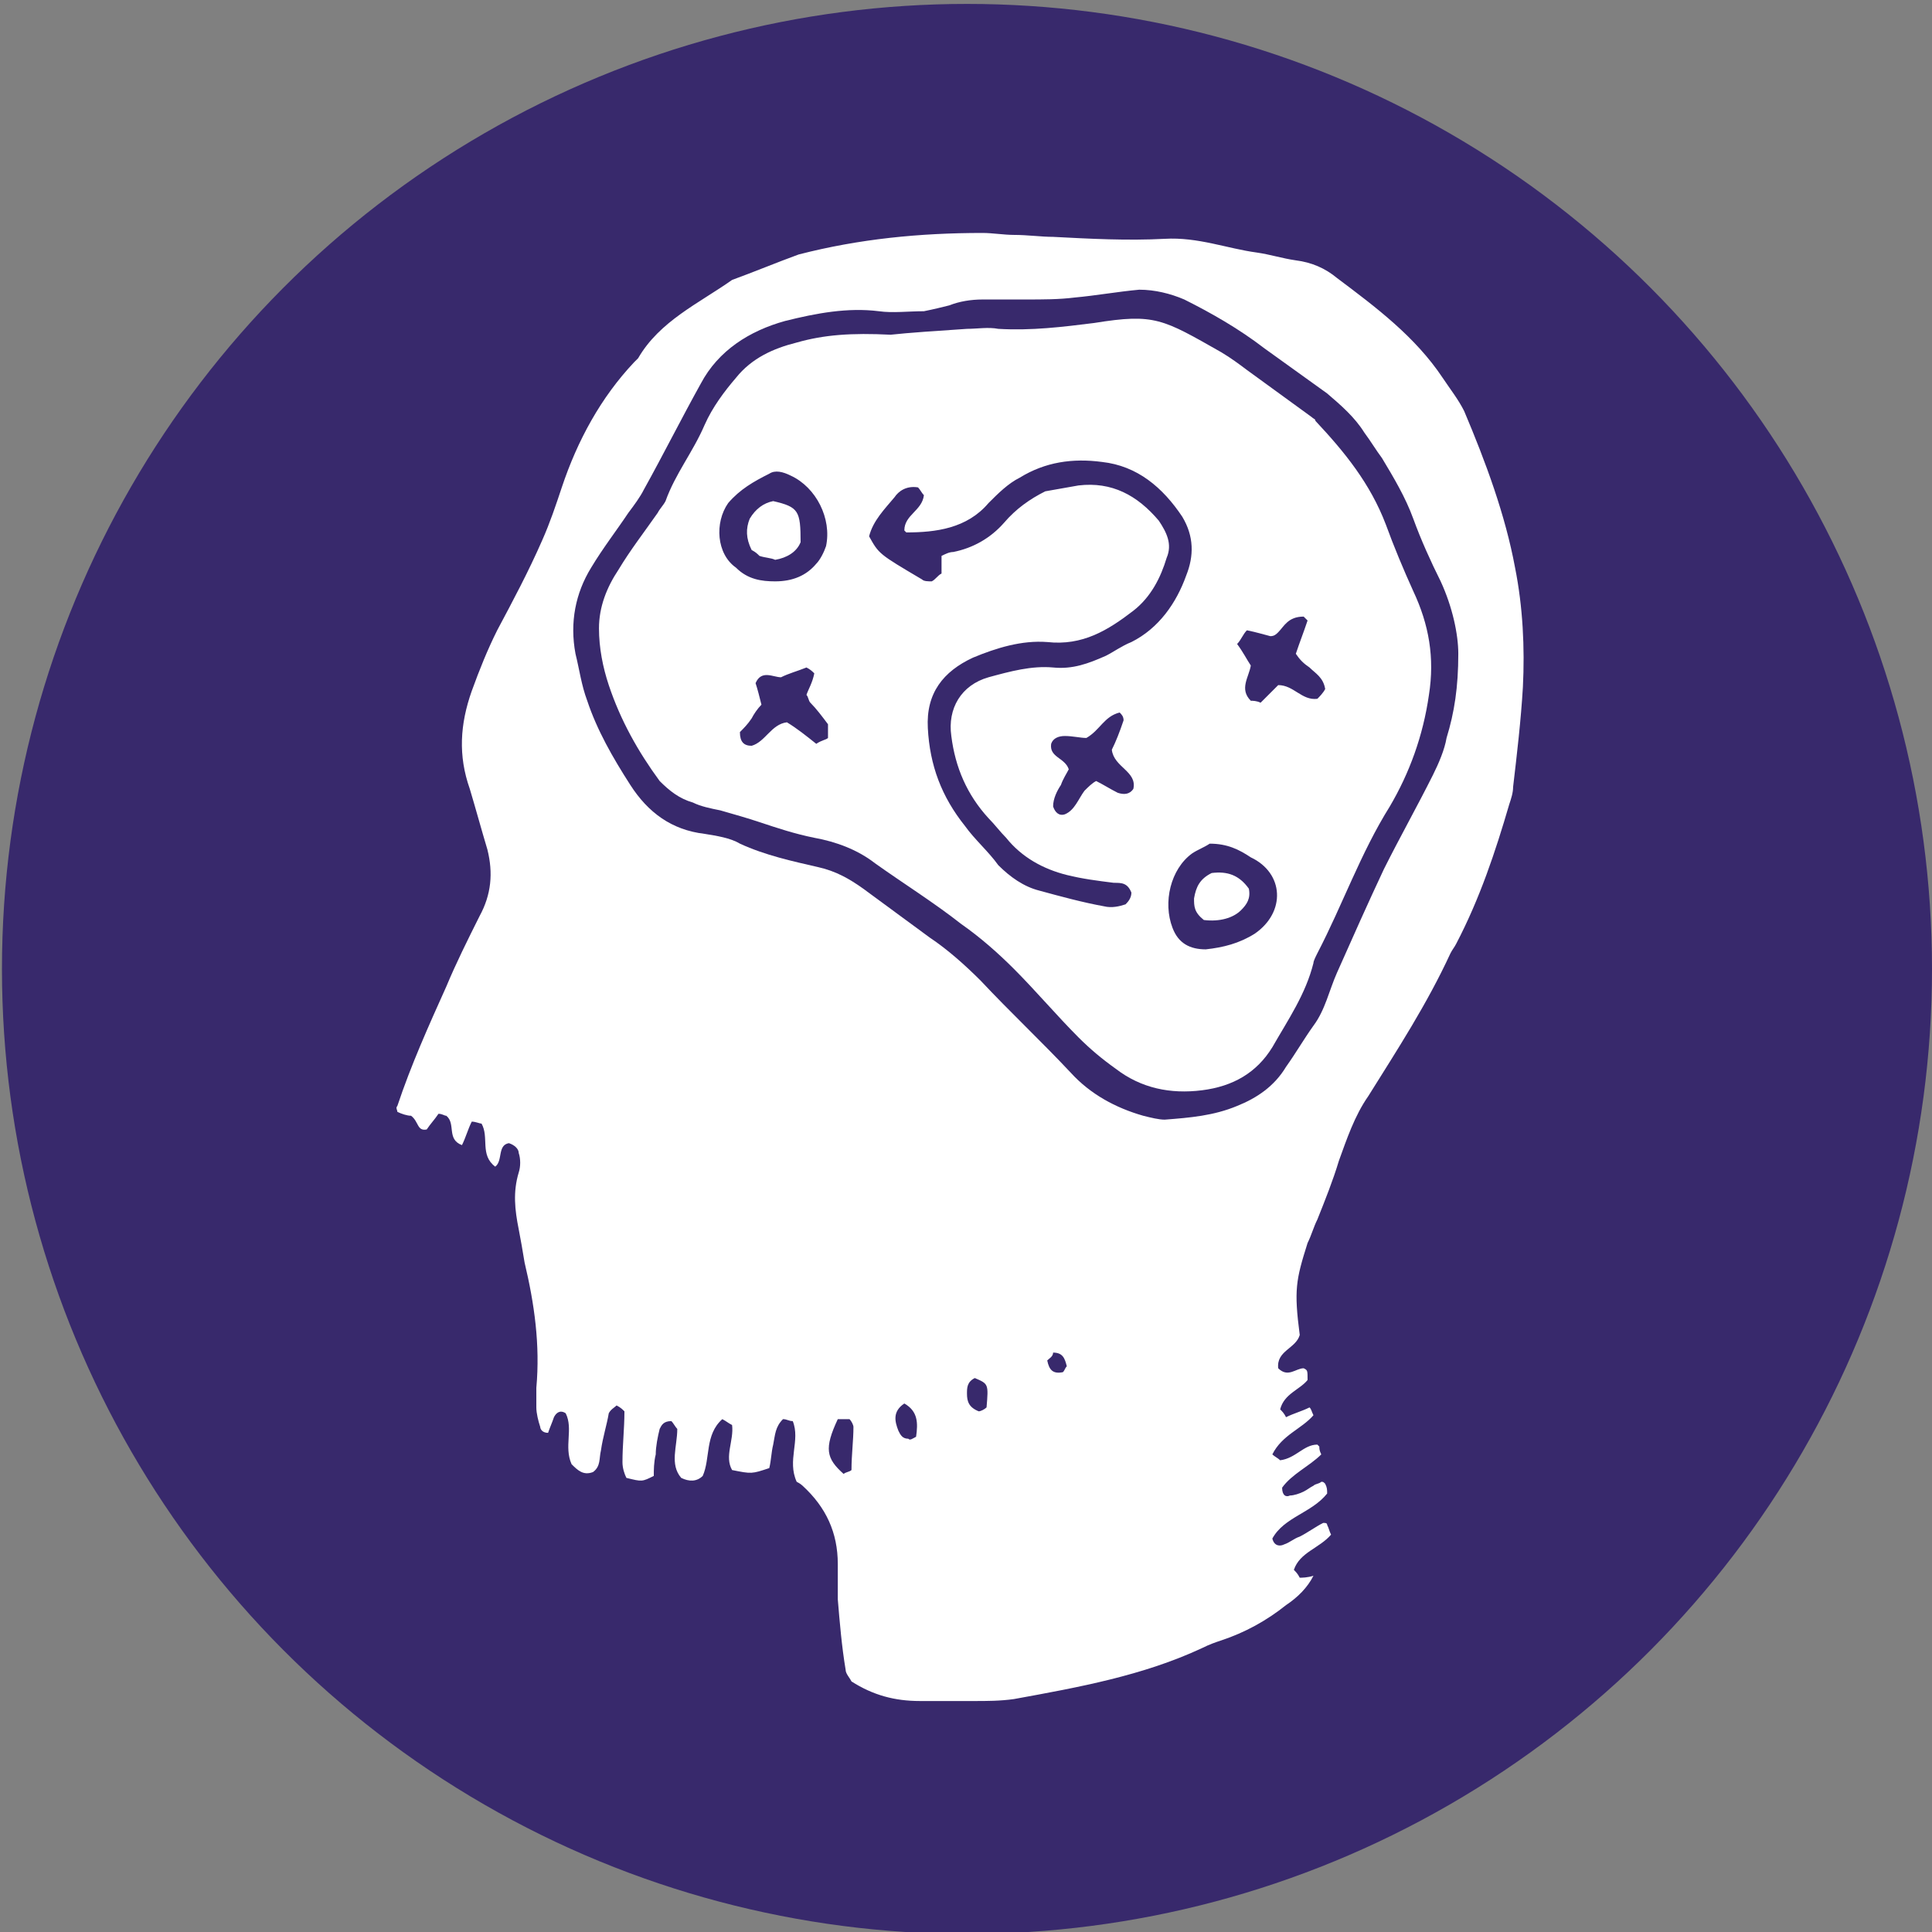
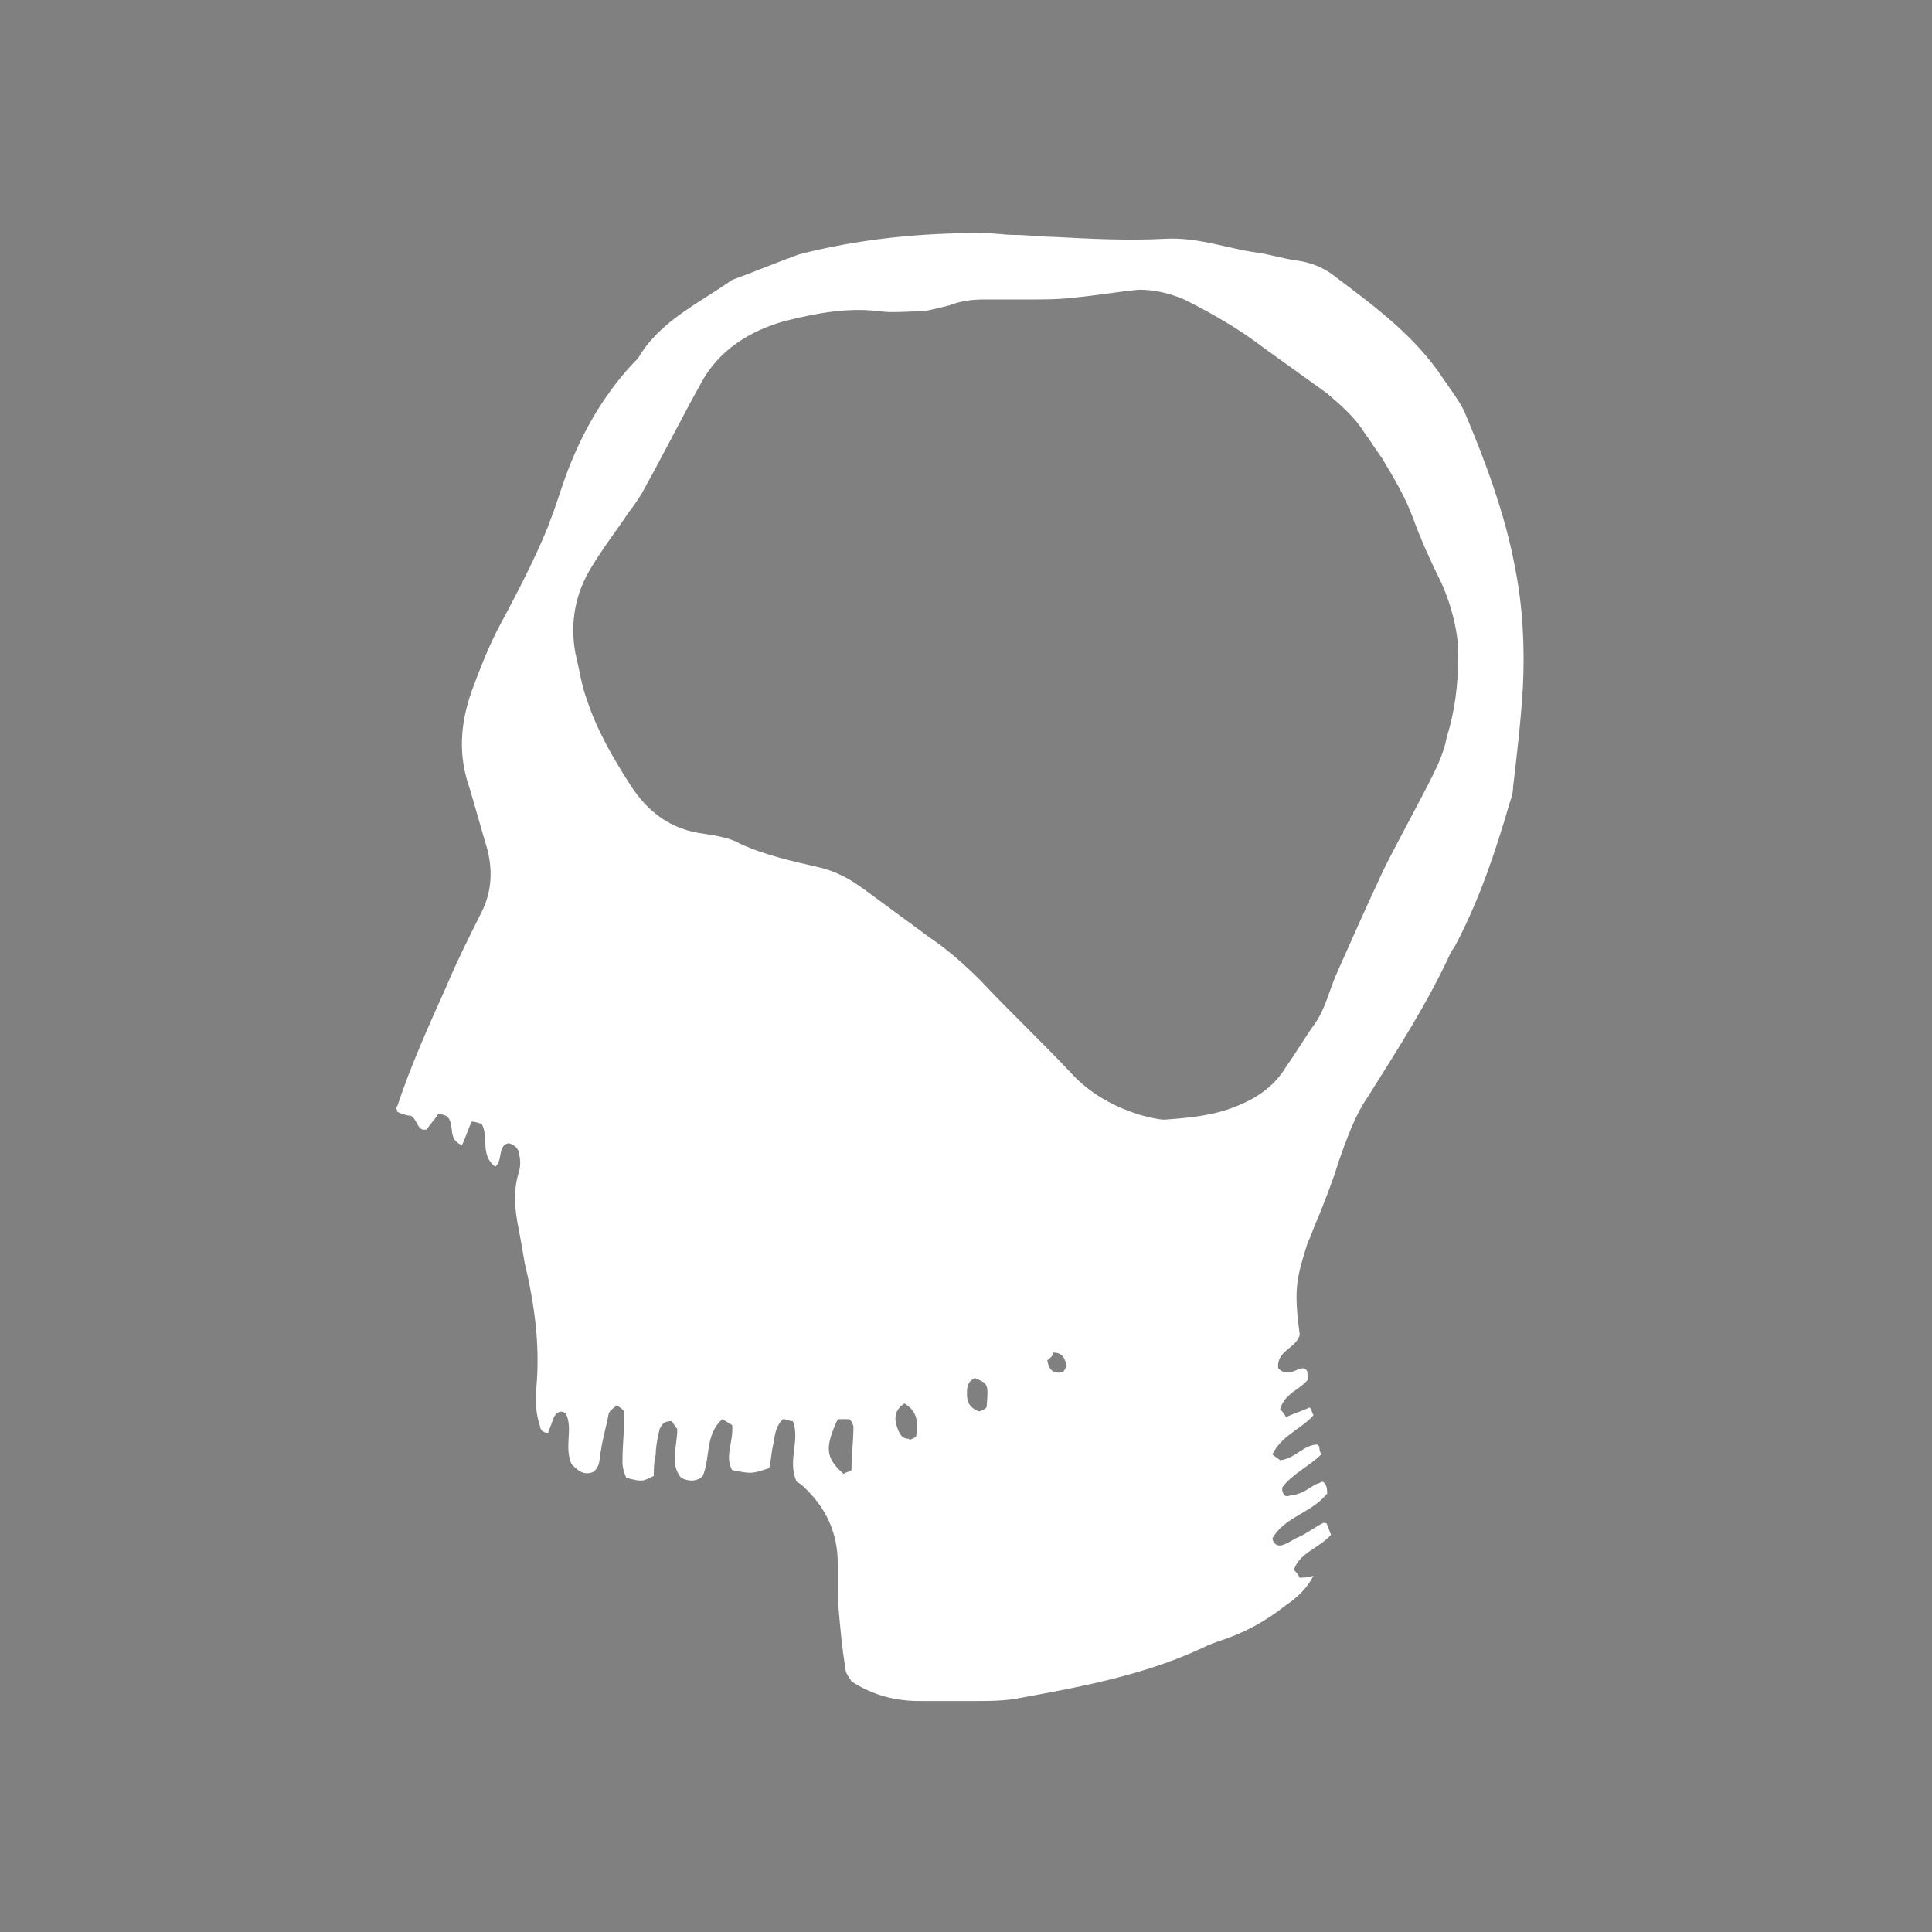
<svg xmlns="http://www.w3.org/2000/svg" version="1.1" id="Layer_1" x="0px" y="0px" viewBox="-256 347.3 98.7 98.7" style="enable-background:new -256 347.3 98.7 98.7;" xml:space="preserve">
  <rect x="-256" y="347.3" width="98.7" height="98.7" fill="#808080" stroke="none" />
  <style type="text/css">
	.st0{fill:#38296C;}
	.st1{fill:#FFFFFF;}
</style>
  <g>
-     <circle id="XMLID_206_" class="st0" cx="-206.6" cy="396.8" r="49.3" />
    <g id="XMLID_207_">
      <path id="XMLID_260_" class="st1" d="M-188.9,427.8c-0.3,0.6-0.8,1.1-1.4,1.5c-1,0.8-2.1,1.4-3.3,1.8c-0.3,0.1-0.6,0.2-1,0.4    c-3,1.4-6.3,2-9.6,2.6c-0.7,0.1-1.4,0.1-2,0.1c-0.9,0-1.9,0-2.8,0c-1.3,0-2.4-0.3-3.5-1c-0.1-0.2-0.3-0.4-0.3-0.6    c-0.2-1.2-0.3-2.4-0.4-3.6c0-0.6,0-1.2,0-1.8c0-1.6-0.6-2.9-1.8-4c-0.1-0.1-0.3-0.2-0.3-0.2c-0.5-1.1,0.2-2.1-0.2-3.1    c-0.2,0-0.3-0.1-0.5-0.1c-0.4,0.4-0.4,0.8-0.5,1.3c-0.1,0.4-0.1,0.8-0.2,1.2c-0.9,0.3-0.9,0.3-1.9,0.1c-0.4-0.7,0.1-1.5,0-2.3    c-0.2-0.1-0.3-0.2-0.5-0.3c-0.9,0.8-0.6,2-1,2.9c-0.3,0.3-0.7,0.3-1.1,0.1c-0.6-0.7-0.2-1.6-0.2-2.5c-0.1-0.1-0.2-0.3-0.3-0.4    c-0.4,0-0.5,0.2-0.6,0.4c-0.1,0.4-0.2,0.9-0.2,1.3c-0.1,0.4-0.1,0.8-0.1,1.1c-0.6,0.3-0.6,0.3-1.4,0.1c-0.1-0.2-0.2-0.5-0.2-0.8    c0-0.9,0.1-1.7,0.1-2.6c-0.1-0.1-0.2-0.2-0.4-0.3c-0.1,0.1-0.3,0.2-0.4,0.4c-0.1,0.6-0.3,1.2-0.4,1.9c-0.1,0.4,0,0.8-0.4,1.1    c-0.5,0.2-0.8-0.1-1.1-0.4c-0.4-0.9,0.1-1.8-0.3-2.6c-0.3-0.2-0.5,0-0.6,0.2c-0.1,0.3-0.2,0.5-0.3,0.8c-0.3,0-0.4-0.2-0.4-0.3    c-0.1-0.3-0.2-0.7-0.2-1c0-0.3,0-0.7,0-1c0.2-2.2-0.1-4.3-0.6-6.4c-0.1-0.6-0.2-1.2-0.3-1.7c-0.2-1-0.3-1.9,0-2.9    c0.1-0.3,0.1-0.7,0-1c0-0.2-0.2-0.4-0.5-0.5c-0.6,0.1-0.3,0.9-0.7,1.2c-0.8-0.6-0.3-1.5-0.7-2.2c-0.1,0-0.3-0.1-0.5-0.1    c-0.2,0.4-0.3,0.8-0.5,1.2c-0.8-0.3-0.3-1.1-0.8-1.5c-0.1,0-0.2-0.1-0.4-0.1c-0.2,0.3-0.4,0.5-0.6,0.8c-0.5,0.1-0.4-0.4-0.8-0.7    c-0.2,0-0.5-0.1-0.7-0.2c0-0.1-0.1-0.2,0-0.3c0.7-2.1,1.6-4.1,2.5-6.1c0.5-1.2,1.1-2.4,1.7-3.6c0.6-1.1,0.7-2.2,0.4-3.4    c-0.3-1-0.6-2.1-0.9-3.1c-0.6-1.7-0.5-3.3,0.1-5c0.4-1.1,0.8-2.1,1.3-3.1c0.8-1.5,1.6-3,2.3-4.6c0.4-0.9,0.7-1.8,1-2.7    c0.8-2.4,2-4.6,3.7-6.4c0.1-0.1,0.1-0.1,0.2-0.2c1.1-1.9,3.1-2.8,4.8-4c1.1-0.4,2.3-0.9,3.4-1.3c3.1-0.8,6.2-1.1,9.4-1.1    c0.5,0,1.1,0.1,1.6,0.1c0.7,0,1.4,0.1,2,0.1c1.9,0.1,3.8,0.2,5.7,0.1c1.7-0.1,3.2,0.5,4.7,0.7c0.7,0.1,1.3,0.3,2,0.4    c0.8,0.1,1.5,0.4,2.1,0.9c2,1.5,4,3,5.4,5.1c0.4,0.6,0.8,1.1,1.1,1.7c1.1,2.6,2.1,5.3,2.6,8c0.4,2,0.5,4.1,0.4,6.1    c-0.1,1.7-0.3,3.4-0.5,5.1c0,0.3-0.1,0.6-0.2,0.9c-0.7,2.4-1.5,4.8-2.7,7.1c-0.1,0.2-0.2,0.3-0.3,0.5c-1.2,2.6-2.7,4.9-4.2,7.3    c-0.7,1-1.1,2.2-1.5,3.3c-0.3,1-0.7,2-1.1,3c-0.2,0.4-0.3,0.8-0.5,1.2c-0.6,1.9-0.7,2.4-0.4,4.7c-0.2,0.7-1.2,0.8-1.1,1.7    c0.5,0.5,0.9,0,1.3,0c0.2,0.1,0.2,0.1,0.2,0.6c-0.4,0.5-1.2,0.7-1.4,1.5c0.1,0.1,0.2,0.2,0.3,0.4c0.4-0.2,0.8-0.3,1.2-0.5    c0.1,0.1,0.1,0.2,0.2,0.4c-0.6,0.7-1.6,1-2.1,2c0.1,0.1,0.3,0.2,0.4,0.3c0.8-0.1,1.2-0.8,1.9-0.8c0.1,0.1,0.1,0.1,0.1,0.1    c0,0.1,0,0.2,0.1,0.4c-0.6,0.6-1.5,1-2,1.7c0,0.4,0.2,0.5,0.4,0.4c0.2,0,0.5-0.1,0.7-0.2c0.2-0.1,0.3-0.2,0.5-0.3    c0.1-0.1,0.3-0.1,0.4-0.2c0.1,0,0.1,0,0.2,0.1c0.1,0.2,0.1,0.3,0.1,0.5c-0.8,1-2.2,1.2-2.8,2.3c0.1,0.4,0.4,0.4,0.6,0.3    c0.3-0.1,0.5-0.3,0.8-0.4c0.4-0.2,0.8-0.5,1.2-0.7c0.1,0,0.2,0,0.2,0.1c0.1,0.2,0.1,0.3,0.2,0.5c-0.6,0.7-1.6,0.9-1.9,1.8    c0.1,0.1,0.2,0.2,0.3,0.4C-189.5,427.9-189.2,427.9-188.9,427.8L-188.9,427.8z M-181.5,380.7c0-1-0.3-2.4-0.9-3.7    c-0.5-1-1-2.1-1.4-3.2c-0.4-1.1-1-2.1-1.6-3.1c-0.3-0.4-0.6-0.9-0.9-1.3c-0.5-0.8-1.2-1.4-1.9-2c-1.1-0.8-2.1-1.5-3.2-2.3    c-1.3-1-2.7-1.8-4.1-2.5c-0.7-0.3-1.5-0.5-2.3-0.5c-1.1,0.1-2.2,0.3-3.3,0.4c-0.8,0.1-1.6,0.1-2.5,0.1c-0.7,0-1.5,0-2.2,0    c-0.6,0-1.2,0.1-1.7,0.3c-0.4,0.1-0.8,0.2-1.3,0.3c-0.8,0-1.6,0.1-2.3,0c-1.6-0.2-3.2,0.1-4.8,0.5c-1.8,0.5-3.4,1.5-4.3,3.2    c-1,1.8-1.9,3.6-2.9,5.4c-0.2,0.4-0.5,0.8-0.8,1.2c-0.6,0.9-1.3,1.8-1.9,2.8c-0.8,1.3-1.1,2.8-0.8,4.4c0.2,0.8,0.3,1.6,0.6,2.4    c0.5,1.5,1.3,2.9,2.2,4.3c0.9,1.4,2.1,2.3,3.8,2.5c0.6,0.1,1.3,0.2,1.8,0.5c1.3,0.6,2.7,0.9,4,1.2c0.9,0.2,1.6,0.6,2.3,1.1    c1.1,0.8,2.3,1.7,3.4,2.5c0.9,0.6,1.8,1.4,2.6,2.2c1.5,1.6,3.1,3.1,4.6,4.7c1,1.1,2.3,1.8,3.7,2.2c0.4,0.1,0.8,0.2,1.1,0.2    c1.3-0.1,2.5-0.2,3.7-0.7c1-0.4,1.9-1,2.5-2c0.5-0.7,0.9-1.4,1.4-2.1c0.6-0.8,0.8-1.8,1.2-2.7c0.8-1.8,1.6-3.6,2.4-5.3    c0.8-1.6,1.7-3.2,2.5-4.8c0.3-0.6,0.6-1.3,0.7-1.9C-181.7,383.7-181.5,382.4-181.5,380.7z M-213.2,419.8c-0.7,1.5-0.6,2,0.3,2.8    c0.1-0.1,0.3-0.1,0.4-0.2c0-0.8,0.1-1.5,0.1-2.2c0-0.1-0.1-0.3-0.2-0.4C-212.8,419.8-213,419.8-213.2,419.8z M-209.2,420.7    c0.1-0.7,0.1-1.3-0.6-1.7c-0.6,0.4-0.5,0.9-0.3,1.4c0.1,0.2,0.2,0.4,0.5,0.4C-209.5,420.9-209.4,420.8-209.2,420.7z M-206.2,417.7    c-0.4,0.2-0.4,0.5-0.4,0.8c0,0.4,0.1,0.7,0.6,0.9c0.1,0,0.3-0.1,0.4-0.2C-205.5,418-205.5,418-206.2,417.7z M-202.5,416.8    c0.1,0.5,0.3,0.7,0.8,0.6c0.1-0.1,0.1-0.2,0.2-0.3c-0.1-0.4-0.2-0.7-0.7-0.7C-202.2,416.6-202.4,416.7-202.5,416.8z" />
-       <path id="XMLID_259_" class="st1" d="M-188.9,427.8L-188.9,427.8L-188.9,427.8z" />
-       <path id="XMLID_244_" class="st1" d="M-210.5,364.4c0.9-0.1,2.4-0.2,3.9-0.3c0.5,0,1.1-0.1,1.6,0c1.7,0.1,3.3-0.1,4.9-0.3    c3.1-0.5,3.5-0.2,6.5,1.5c0.5,0.3,0.9,0.6,1.3,0.9c1.1,0.8,2.2,1.6,3.3,2.4c0.1,0.1,0.2,0.1,0.2,0.2c1.5,1.6,2.8,3.2,3.6,5.3    c0.4,1.1,0.9,2.3,1.4,3.4c0.8,1.7,1.1,3.4,0.8,5.3c-0.3,2.1-1,4-2,5.7c-1.5,2.4-2.4,5-3.7,7.5c-0.1,0.2-0.2,0.4-0.2,0.5    c-0.4,1.6-1.3,2.9-2.1,4.3c-0.8,1.3-2,2-3.6,2.2c-1.6,0.2-3.1-0.1-4.4-1.1c-0.7-0.5-1.3-1-1.9-1.6c-1.1-1.1-2.2-2.4-3.3-3.5    c-0.8-0.8-1.7-1.6-2.7-2.3c-1.4-1.1-3-2.1-4.4-3.1c-0.9-0.7-2-1.1-3.1-1.3c-1-0.2-1.9-0.5-2.8-0.8c-0.6-0.2-1.3-0.4-2-0.6    c-0.5-0.1-1-0.2-1.4-0.4c-0.7-0.2-1.2-0.6-1.7-1.1c-1.1-1.5-2-3.1-2.6-4.9c-0.3-0.9-0.5-1.9-0.5-2.9c0-1.1,0.4-2.1,1-3    c0.6-1,1.3-1.9,2-2.9c0.1-0.2,0.3-0.4,0.4-0.6c0.5-1.4,1.4-2.5,2-3.9c0.4-0.9,1-1.7,1.6-2.4c0.8-1,1.9-1.5,3.1-1.8    C-213.9,364.4-212.5,364.3-210.5,364.4z M-198.2,392.9c-0.2-0.5-0.5-0.5-0.9-0.5c-0.8-0.1-1.6-0.2-2.4-0.4    c-1.2-0.3-2.3-0.9-3.1-1.9c-0.3-0.3-0.6-0.7-0.9-1c-1.1-1.2-1.7-2.6-1.9-4.2c-0.2-1.4,0.5-2.6,1.9-3c1.1-0.3,2.2-0.6,3.3-0.5    c1,0.1,1.8-0.2,2.7-0.6c0.4-0.2,0.8-0.5,1.3-0.7c1.4-0.7,2.3-2,2.8-3.4c0.4-1,0.4-2-0.2-3c-1-1.5-2.3-2.6-4.1-2.8    c-1.5-0.2-2.9,0-4.2,0.8c-0.6,0.3-1.1,0.8-1.6,1.3c-1.1,1.3-2.7,1.5-4.2,1.5c0,0-0.1-0.1-0.1-0.1c0-0.8,0.9-1,1-1.8    c-0.1-0.1-0.2-0.3-0.3-0.4c-0.6-0.1-1,0.2-1.2,0.5c-0.5,0.6-1.1,1.2-1.3,2c0.5,0.9,0.5,0.9,2.7,2.2c0.1,0.1,0.3,0.1,0.5,0.1    c0.2-0.1,0.3-0.3,0.5-0.4c0-0.4,0-0.6,0-0.9c0.2-0.1,0.4-0.2,0.6-0.2c1-0.2,1.9-0.7,2.6-1.5c0.6-0.7,1.3-1.2,2.1-1.6    c0.6-0.1,1.1-0.2,1.7-0.3c1.7-0.2,3,0.5,4.1,1.8c0.4,0.6,0.7,1.2,0.4,1.9c-0.3,1-0.8,2-1.7,2.7c-1.3,1-2.6,1.8-4.4,1.6    c-1.3-0.1-2.6,0.3-3.8,0.8c-1.5,0.7-2.4,1.8-2.3,3.6c0.1,1.9,0.7,3.5,1.9,5c0.5,0.7,1.2,1.3,1.7,2c0.6,0.6,1.3,1.1,2.1,1.3    c1.1,0.3,2.2,0.6,3.3,0.8c0.4,0.1,0.8,0,1.1-0.1C-198.4,393.4-198.2,393.2-198.2,392.9z M-194.2,390.4c-0.3,0.2-0.6,0.3-0.9,0.5    c-1.1,0.8-1.5,2.5-1,3.8c0.3,0.8,0.9,1.1,1.7,1.1c0.9-0.1,1.7-0.3,2.5-0.8c1.6-1.1,1.5-3.1-0.2-3.9    C-192.7,390.7-193.3,390.4-194.2,390.4z M-216.4,377c0.9,0,1.6-0.3,2.1-0.9c0.2-0.2,0.4-0.6,0.5-0.9c0.3-1.4-0.5-3-1.8-3.6    c-0.4-0.2-0.8-0.3-1.1-0.1c-0.8,0.4-1.5,0.8-2.1,1.5c-0.7,1-0.6,2.6,0.4,3.3C-217.8,376.9-217.1,377-216.4,377z M-189.4,378.8    c-0.8,0-1,0.5-1.3,0.8c-0.1,0.1-0.2,0.2-0.4,0.2c-0.4-0.1-0.7-0.2-1.2-0.3c-0.2,0.2-0.3,0.5-0.5,0.7c0.3,0.4,0.5,0.8,0.7,1.1    c-0.1,0.6-0.6,1.2,0,1.8c0.1,0,0.3,0,0.5,0.1c0.3-0.3,0.6-0.6,0.9-0.9c0.8,0,1.2,0.8,2,0.7c0.1-0.1,0.3-0.3,0.4-0.5    c-0.1-0.6-0.5-0.8-0.8-1.1c-0.3-0.2-0.5-0.4-0.7-0.7c0.2-0.6,0.4-1.1,0.6-1.7C-189.2,379-189.4,378.8-189.4,378.8z M-198.8,383.7    c-0.8,0.2-1,0.9-1.7,1.3c-0.3,0-0.7-0.1-1.1-0.1c-0.3,0-0.6,0.1-0.7,0.4c-0.1,0.7,0.7,0.7,0.9,1.3c-0.1,0.2-0.3,0.5-0.4,0.8    c-0.2,0.3-0.4,0.7-0.4,1.1c0.1,0.3,0.3,0.5,0.6,0.4c0.5-0.2,0.7-0.8,1-1.2c0.2-0.2,0.4-0.4,0.6-0.5c0.4,0.2,0.7,0.4,1.1,0.6    c0.3,0.1,0.6,0.1,0.8-0.2c0.2-0.9-1-1.1-1.1-2c0.2-0.4,0.4-0.9,0.6-1.5C-198.6,383.9-198.7,383.8-198.8,383.7z M-214.3,385.3    c0.3-0.2,0.5-0.2,0.6-0.3c0-0.3,0-0.5,0-0.7c-0.3-0.4-0.6-0.8-0.9-1.1c-0.1-0.1-0.1-0.3-0.2-0.4c0.1-0.3,0.3-0.6,0.4-1.1    c-0.1-0.1-0.2-0.2-0.4-0.3c-0.5,0.2-0.9,0.3-1.3,0.5c-0.4,0-1-0.4-1.3,0.3c0.1,0.3,0.2,0.7,0.3,1.1c-0.2,0.2-0.4,0.5-0.5,0.7    c-0.2,0.3-0.4,0.5-0.6,0.7c0,0.5,0.2,0.7,0.6,0.7c0.7-0.2,1-1.1,1.8-1.2C-215.3,384.5-214.8,384.9-214.3,385.3z" />
-       <path id="XMLID_226_" class="st1" d="M-194.5,394.3c-0.5-0.4-0.5-0.7-0.5-1.1c0.1-0.6,0.3-1,0.9-1.3c0.8-0.1,1.4,0.1,1.9,0.8    c0.1,0.5-0.1,0.8-0.4,1.1C-193,394.2-193.7,394.4-194.5,394.3z" />
-       <path id="XMLID_211_" class="st1" d="M-217.6,375.4c-0.3-0.6-0.3-1.1-0.1-1.6c0.3-0.5,0.7-0.8,1.2-0.9c1.3,0.3,1.4,0.5,1.4,2.1    c-0.2,0.5-0.7,0.8-1.3,0.9c-0.2-0.1-0.5-0.1-0.8-0.2C-217.3,375.6-217.4,375.5-217.6,375.4z" />
    </g>
  </g>
</svg>